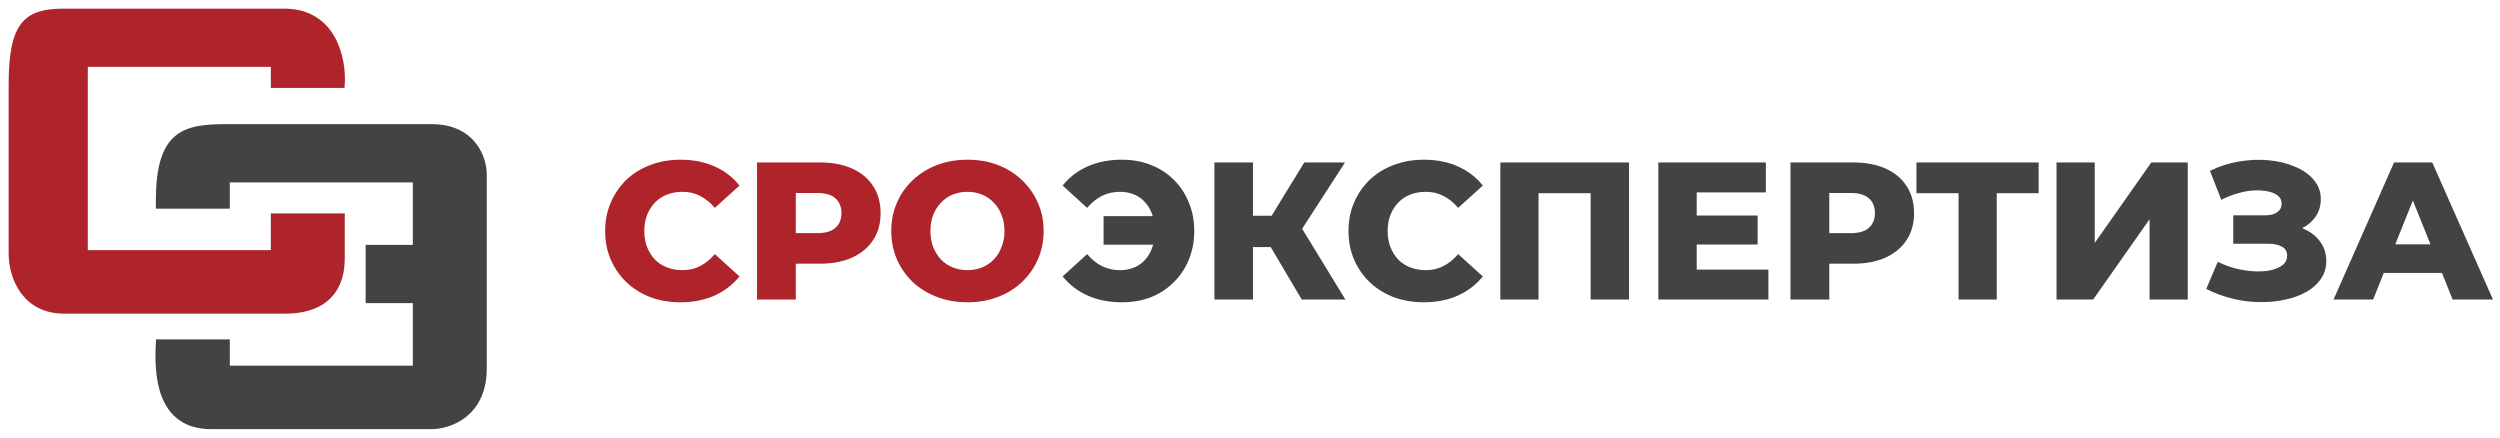
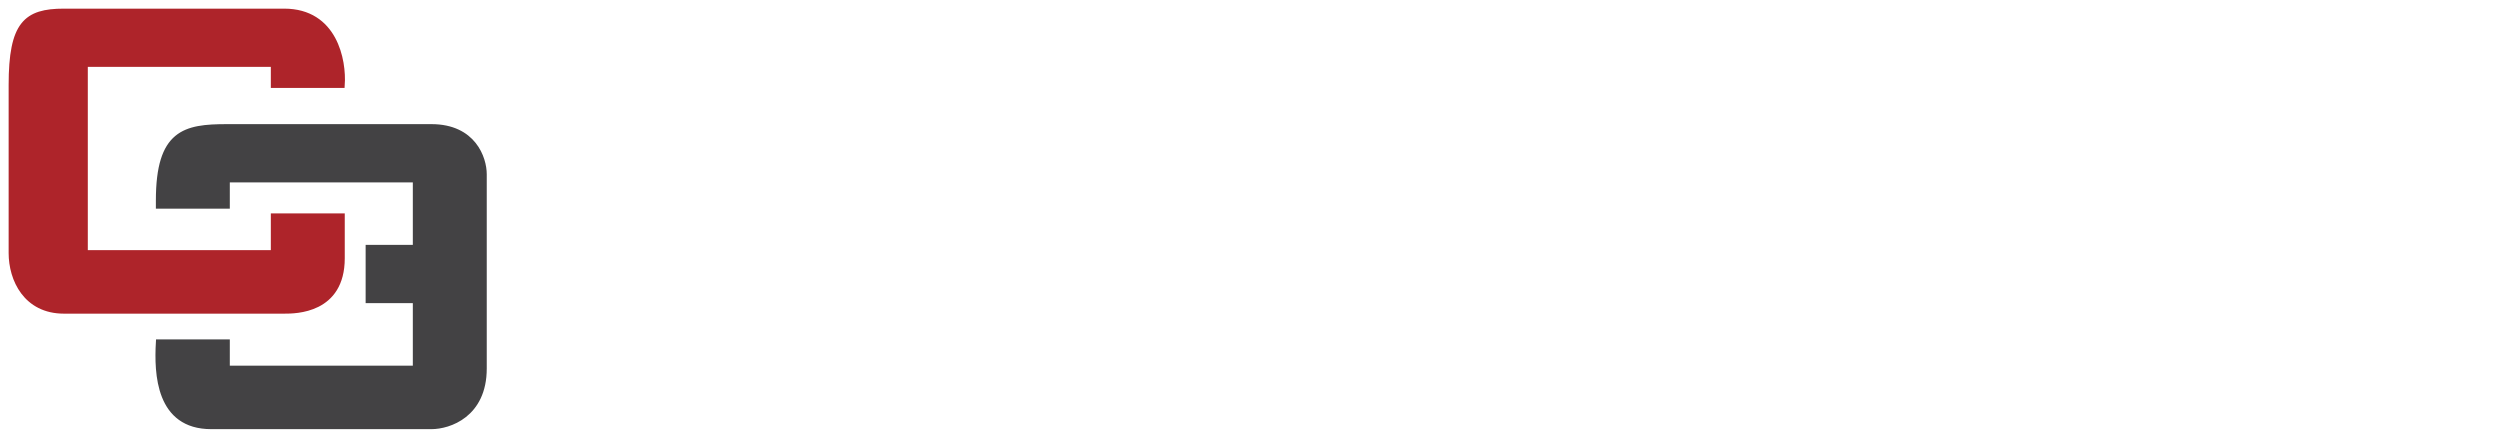
<svg xmlns="http://www.w3.org/2000/svg" width="217" height="38" viewBox="0 0 217 38" fill="none">
  <path d="M29.675 7.38H23.758V5.557H7.372V21.962H23.758V18.772H29.675V22.418C29.675 26.975 25.637 26.975 24.668 26.975H5.552C2.266 26.975 1 24.241 1 21.962V7.38C1 2.07 2.266 1 5.552 1H24.668C29.038 1 29.826 5.253 29.675 7.38Z" fill="#AE242A" stroke="#AE242A" stroke-width="0.5" />
  <path d="M19.698 15.582V17.861H13.78V17.405C13.78 11.481 16.056 11.025 19.698 11.025H37.449C41.09 11.025 42 13.76 42 15.127V31.987C42 35.998 38.966 37 37.449 37H18.332C13.78 37 13.624 32.443 13.78 29.709H19.698V31.987H36.083V26.063H31.987V21.506H36.083V15.582H19.698Z" fill="#434244" stroke="#434244" stroke-width="0.5" />
-   <path d="M59.072 26.238C58.131 26.238 57.259 26.091 56.454 25.796C55.661 25.49 54.969 25.059 54.38 24.504C53.802 23.949 53.349 23.297 53.02 22.549C52.691 21.79 52.527 20.957 52.527 20.05C52.527 19.143 52.691 18.316 53.02 17.568C53.349 16.809 53.802 16.151 54.38 15.596C54.969 15.041 55.661 14.616 56.454 14.321C57.259 14.015 58.131 13.862 59.072 13.862C60.171 13.862 61.152 14.055 62.013 14.44C62.886 14.825 63.611 15.381 64.189 16.106L62.047 18.044C61.662 17.591 61.237 17.245 60.772 17.007C60.319 16.769 59.809 16.65 59.242 16.65C58.755 16.65 58.307 16.729 57.899 16.888C57.491 17.047 57.14 17.279 56.845 17.585C56.562 17.88 56.335 18.237 56.165 18.656C56.006 19.075 55.927 19.54 55.927 20.05C55.927 20.56 56.006 21.025 56.165 21.444C56.335 21.863 56.562 22.226 56.845 22.532C57.14 22.827 57.491 23.053 57.899 23.212C58.307 23.371 58.755 23.45 59.242 23.45C59.809 23.45 60.319 23.331 60.772 23.093C61.237 22.855 61.662 22.509 62.047 22.056L64.189 23.994C63.611 24.708 62.886 25.263 62.013 25.66C61.152 26.045 60.171 26.238 59.072 26.238ZM65.71 26V14.1H71.15C72.238 14.1 73.173 14.276 73.955 14.627C74.748 14.978 75.36 15.488 75.791 16.157C76.221 16.814 76.437 17.596 76.437 18.503C76.437 19.398 76.221 20.175 75.791 20.832C75.36 21.489 74.748 21.999 73.955 22.362C73.173 22.713 72.238 22.889 71.15 22.889H67.58L69.076 21.427V26H65.71ZM69.076 21.784L67.58 20.237H70.946C71.648 20.237 72.17 20.084 72.51 19.778C72.861 19.472 73.037 19.047 73.037 18.503C73.037 17.948 72.861 17.517 72.51 17.211C72.17 16.905 71.648 16.752 70.946 16.752H67.58L69.076 15.205V21.784ZM83.975 26.238C83.023 26.238 82.145 26.085 81.341 25.779C80.536 25.473 79.833 25.042 79.233 24.487C78.643 23.92 78.184 23.263 77.856 22.515C77.527 21.767 77.362 20.945 77.362 20.05C77.362 19.155 77.527 18.333 77.856 17.585C78.184 16.837 78.643 16.185 79.233 15.63C79.833 15.063 80.536 14.627 81.341 14.321C82.145 14.015 83.023 13.862 83.975 13.862C84.939 13.862 85.817 14.015 86.611 14.321C87.415 14.627 88.112 15.063 88.701 15.63C89.291 16.185 89.75 16.837 90.079 17.585C90.418 18.333 90.588 19.155 90.588 20.05C90.588 20.945 90.418 21.773 90.079 22.532C89.75 23.28 89.291 23.932 88.701 24.487C88.112 25.042 87.415 25.473 86.611 25.779C85.817 26.085 84.939 26.238 83.975 26.238ZM83.975 23.45C84.429 23.45 84.848 23.371 85.234 23.212C85.63 23.053 85.97 22.827 86.254 22.532C86.548 22.226 86.775 21.863 86.933 21.444C87.103 21.025 87.189 20.56 87.189 20.05C87.189 19.529 87.103 19.064 86.933 18.656C86.775 18.237 86.548 17.88 86.254 17.585C85.97 17.279 85.63 17.047 85.234 16.888C84.848 16.729 84.429 16.65 83.975 16.65C83.522 16.65 83.097 16.729 82.701 16.888C82.315 17.047 81.975 17.279 81.68 17.585C81.397 17.88 81.171 18.237 81.001 18.656C80.842 19.064 80.763 19.529 80.763 20.05C80.763 20.56 80.842 21.025 81.001 21.444C81.171 21.863 81.397 22.226 81.68 22.532C81.975 22.827 82.315 23.053 82.701 23.212C83.097 23.371 83.522 23.45 83.975 23.45Z" fill="#AE242A" />
-   <path d="M95.791 21.24V18.758H101.401V21.24H95.791ZM97.389 13.862C98.307 13.862 99.146 14.015 99.905 14.321C100.664 14.616 101.322 15.041 101.877 15.596C102.444 16.151 102.88 16.809 103.186 17.568C103.503 18.316 103.662 19.143 103.662 20.05C103.662 20.957 103.503 21.79 103.186 22.549C102.88 23.297 102.444 23.949 101.877 24.504C101.322 25.059 100.664 25.49 99.905 25.796C99.146 26.091 98.307 26.238 97.389 26.238C96.278 26.238 95.287 26.045 94.414 25.66C93.541 25.263 92.816 24.708 92.238 23.994L94.363 22.056C94.748 22.509 95.173 22.855 95.638 23.093C96.114 23.331 96.641 23.45 97.219 23.45C97.672 23.45 98.086 23.371 98.46 23.212C98.834 23.053 99.151 22.827 99.412 22.532C99.684 22.226 99.888 21.863 100.024 21.444C100.171 21.025 100.245 20.56 100.245 20.05C100.245 19.54 100.171 19.075 100.024 18.656C99.888 18.237 99.684 17.88 99.412 17.585C99.151 17.279 98.834 17.047 98.46 16.888C98.086 16.729 97.672 16.65 97.219 16.65C96.641 16.65 96.114 16.769 95.638 17.007C95.173 17.245 94.748 17.591 94.363 18.044L92.238 16.106C92.816 15.381 93.541 14.825 94.414 14.44C95.287 14.055 96.278 13.862 97.389 13.862ZM112.991 26L109.642 20.339L112.345 18.741L116.782 26H112.991ZM105.409 26V14.1H108.758V26H105.409ZM107.789 21.444V18.724H112.107V21.444H107.789ZM112.668 20.407L109.557 20.067L113.212 14.1H116.748L112.668 20.407ZM123.593 26.238C122.652 26.238 121.779 26.091 120.975 25.796C120.181 25.49 119.49 25.059 118.901 24.504C118.323 23.949 117.869 23.297 117.541 22.549C117.212 21.79 117.048 20.957 117.048 20.05C117.048 19.143 117.212 18.316 117.541 17.568C117.869 16.809 118.323 16.151 118.901 15.596C119.49 15.041 120.181 14.616 120.975 14.321C121.779 14.015 122.652 13.862 123.593 13.862C124.692 13.862 125.672 14.055 126.534 14.44C127.406 14.825 128.132 15.381 128.71 16.106L126.568 18.044C126.182 17.591 125.757 17.245 125.293 17.007C124.839 16.769 124.329 16.65 123.763 16.65C123.275 16.65 122.828 16.729 122.42 16.888C122.012 17.047 121.66 17.279 121.366 17.585C121.082 17.88 120.856 18.237 120.686 18.656C120.527 19.075 120.448 19.54 120.448 20.05C120.448 20.56 120.527 21.025 120.686 21.444C120.856 21.863 121.082 22.226 121.366 22.532C121.66 22.827 122.012 23.053 122.42 23.212C122.828 23.371 123.275 23.45 123.763 23.45C124.329 23.45 124.839 23.331 125.293 23.093C125.757 22.855 126.182 22.509 126.568 22.056L128.71 23.994C128.132 24.708 127.406 25.263 126.534 25.66C125.672 26.045 124.692 26.238 123.593 26.238ZM130.23 26V14.1H141.399V26H138.067V16.021L138.815 16.769H132.814L133.545 16.021V26H130.23ZM147.037 18.707H152.562V21.223H147.037V18.707ZM147.275 23.399H153.497V26H143.943V14.1H153.276V16.701H147.275V23.399ZM155.415 26V14.1H160.855C161.943 14.1 162.878 14.276 163.66 14.627C164.453 14.978 165.065 15.488 165.496 16.157C165.926 16.814 166.142 17.596 166.142 18.503C166.142 19.398 165.926 20.175 165.496 20.832C165.065 21.489 164.453 21.999 163.66 22.362C162.878 22.713 161.943 22.889 160.855 22.889H157.285L158.781 21.427V26H155.415ZM158.781 21.784L157.285 20.237H160.651C161.353 20.237 161.875 20.084 162.215 19.778C162.566 19.472 162.742 19.047 162.742 18.503C162.742 17.948 162.566 17.517 162.215 17.211C161.875 16.905 161.353 16.752 160.651 16.752H157.285L158.781 15.205V21.784ZM170.003 26V16.021L170.751 16.769H166.348V14.1H176.956V16.769H172.57L173.318 16.021V26H170.003ZM178.507 26V14.1H181.822V21.087L186.735 14.1H189.897V26H186.582V19.03L181.686 26H178.507ZM191.501 25.082L192.504 22.719C193.014 22.98 193.546 23.178 194.102 23.314C194.657 23.45 195.195 23.529 195.717 23.552C196.238 23.575 196.708 23.541 197.128 23.45C197.558 23.348 197.898 23.195 198.148 22.991C198.397 22.787 198.522 22.521 198.522 22.192C198.522 21.829 198.369 21.569 198.063 21.41C197.768 21.24 197.377 21.155 196.89 21.155H193.847V18.69H196.618C197.071 18.69 197.422 18.599 197.672 18.418C197.921 18.237 198.046 17.993 198.046 17.687C198.046 17.392 197.938 17.16 197.723 16.99C197.507 16.809 197.218 16.684 196.856 16.616C196.493 16.537 196.085 16.508 195.632 16.531C195.178 16.554 194.708 16.639 194.221 16.786C193.733 16.922 193.263 17.109 192.81 17.347L191.824 14.831C192.628 14.434 193.473 14.162 194.357 14.015C195.241 13.868 196.102 13.834 196.941 13.913C197.779 13.992 198.539 14.179 199.219 14.474C199.899 14.757 200.437 15.137 200.834 15.613C201.242 16.089 201.446 16.65 201.446 17.296C201.446 17.863 201.293 18.367 200.987 18.809C200.681 19.251 200.267 19.597 199.746 19.846C199.224 20.095 198.624 20.22 197.944 20.22L198.029 19.506C198.811 19.506 199.491 19.642 200.069 19.914C200.658 20.186 201.111 20.56 201.429 21.036C201.757 21.501 201.922 22.039 201.922 22.651C201.922 23.229 201.769 23.745 201.463 24.198C201.168 24.64 200.754 25.014 200.222 25.32C199.689 25.626 199.077 25.853 198.386 26C197.706 26.159 196.975 26.232 196.193 26.221C195.411 26.221 194.617 26.125 193.813 25.932C193.019 25.739 192.249 25.456 191.501 25.082ZM202.552 26L207.805 14.1H211.12L216.39 26H212.888L208.774 15.749H210.1L205.986 26H202.552ZM205.425 23.688L206.292 21.206H212.106L212.973 23.688H205.425Z" fill="#434244" />
</svg>